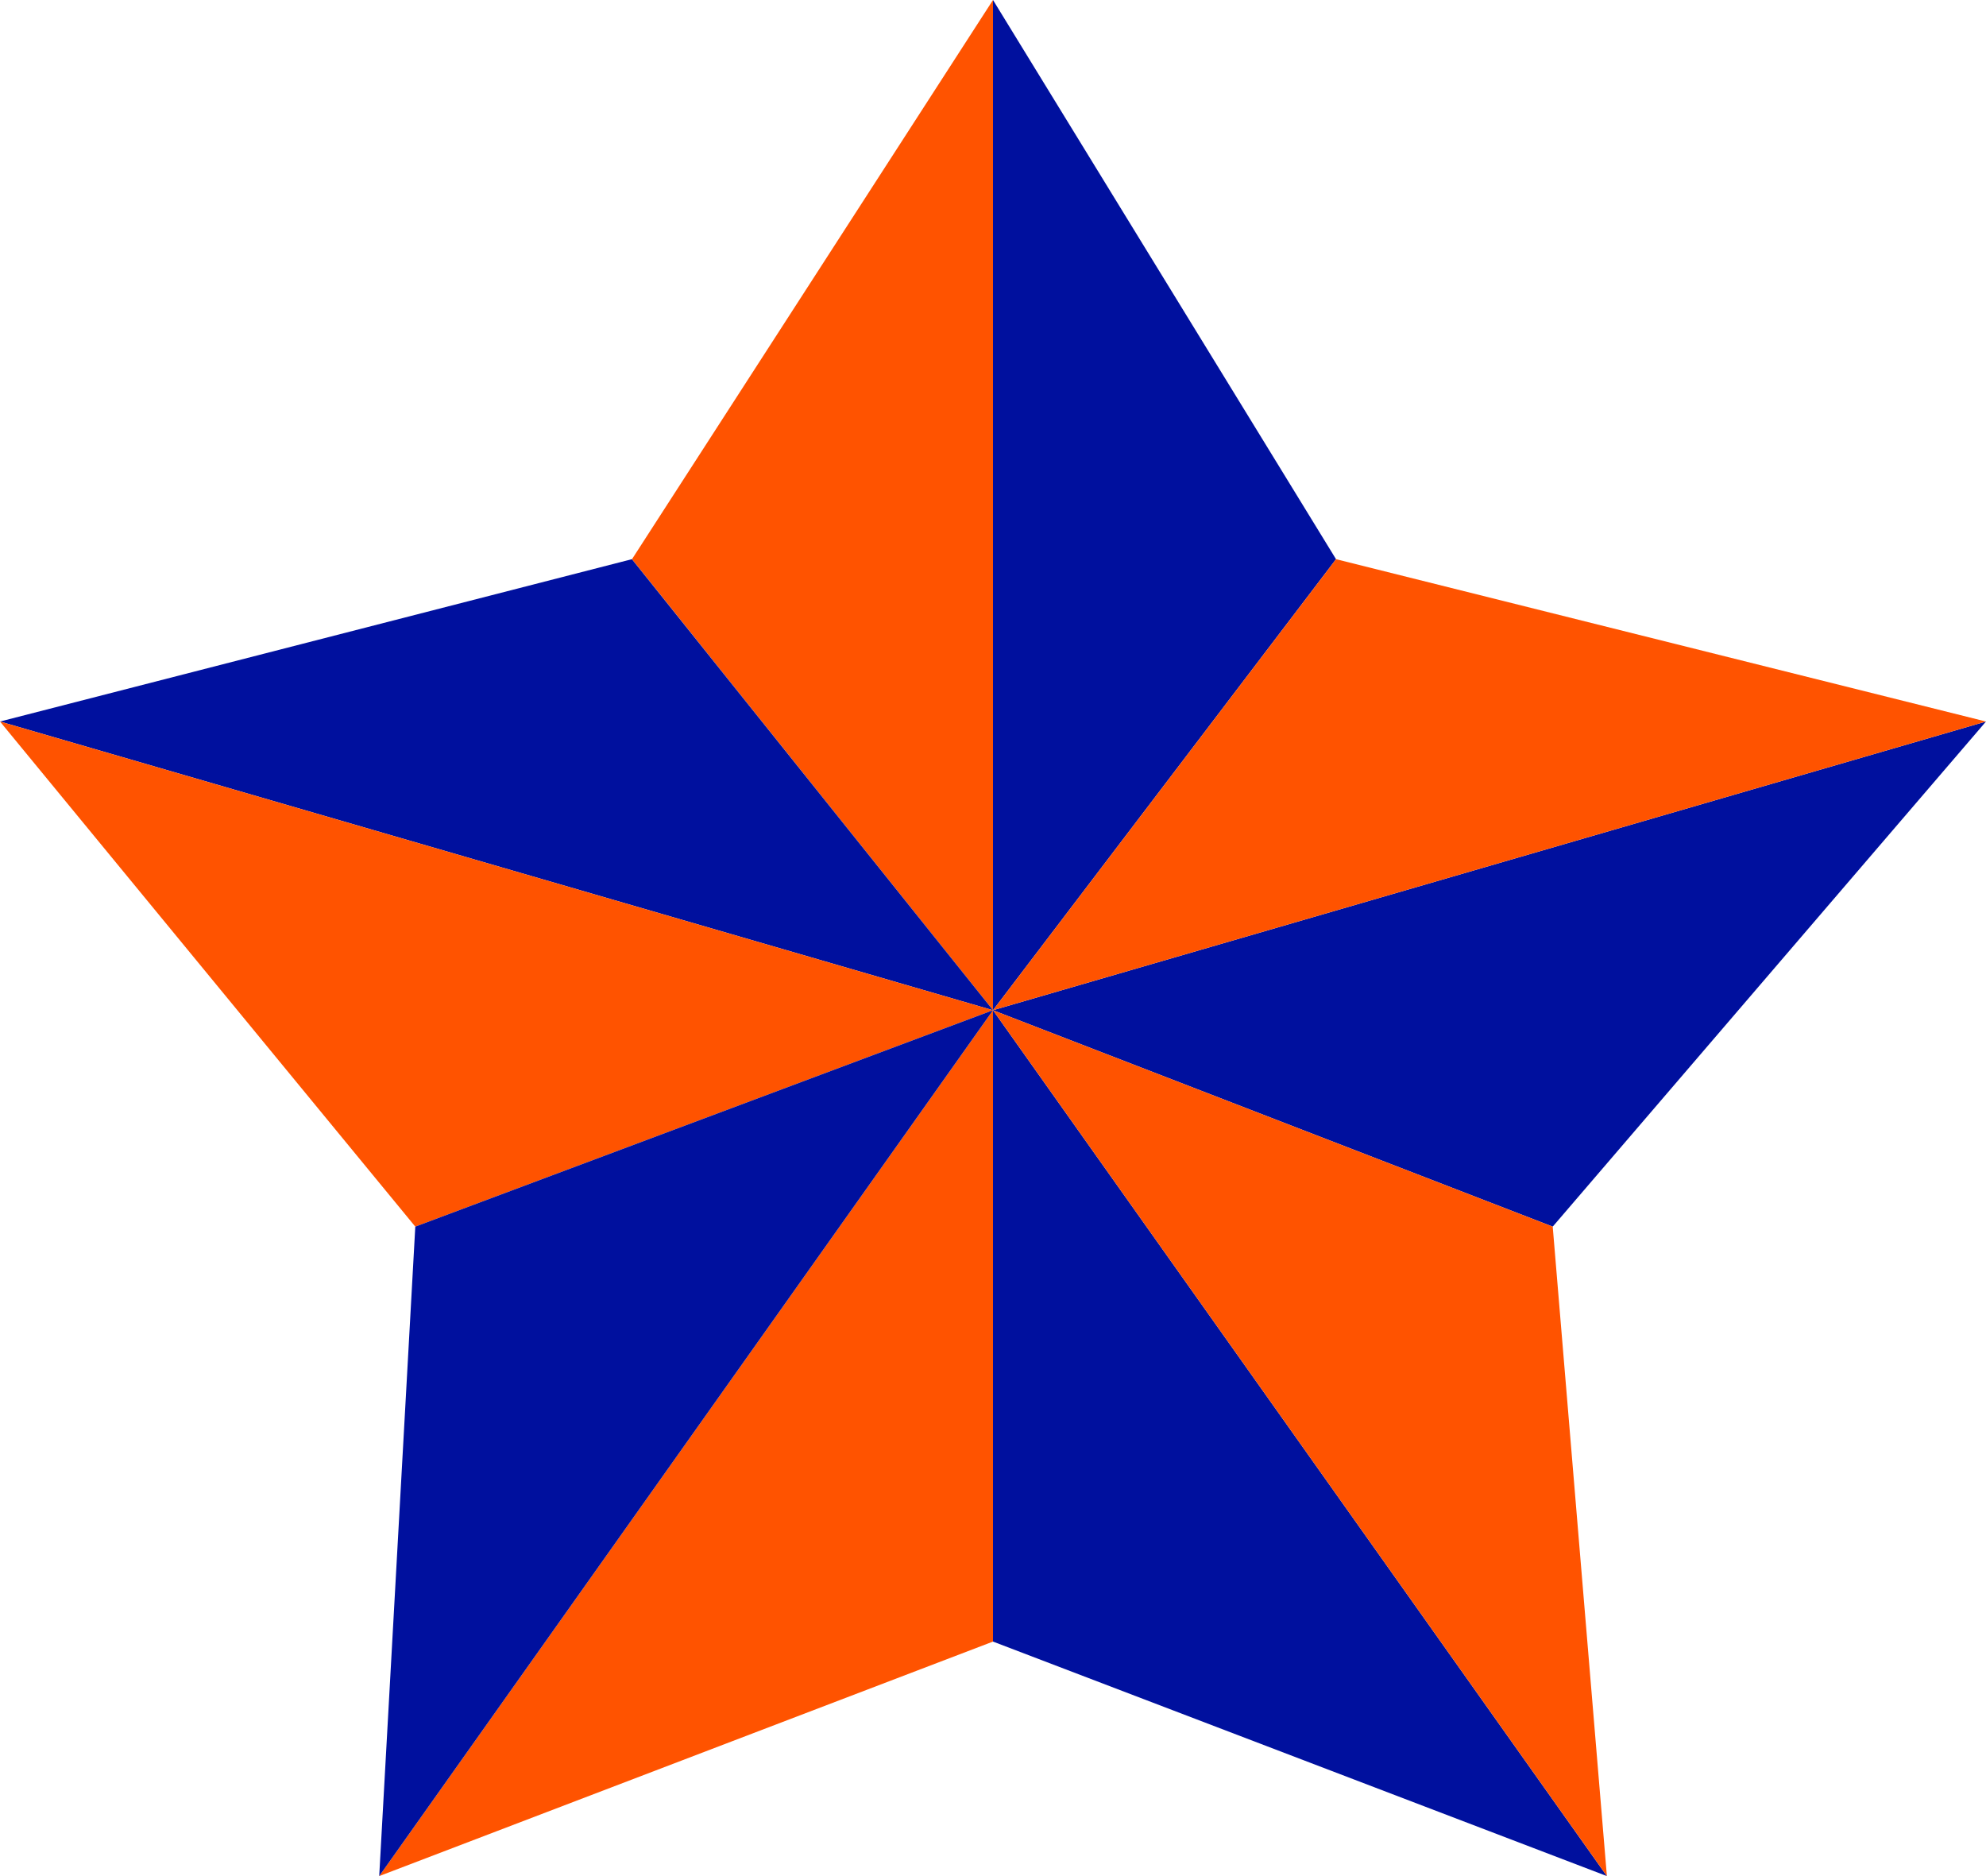
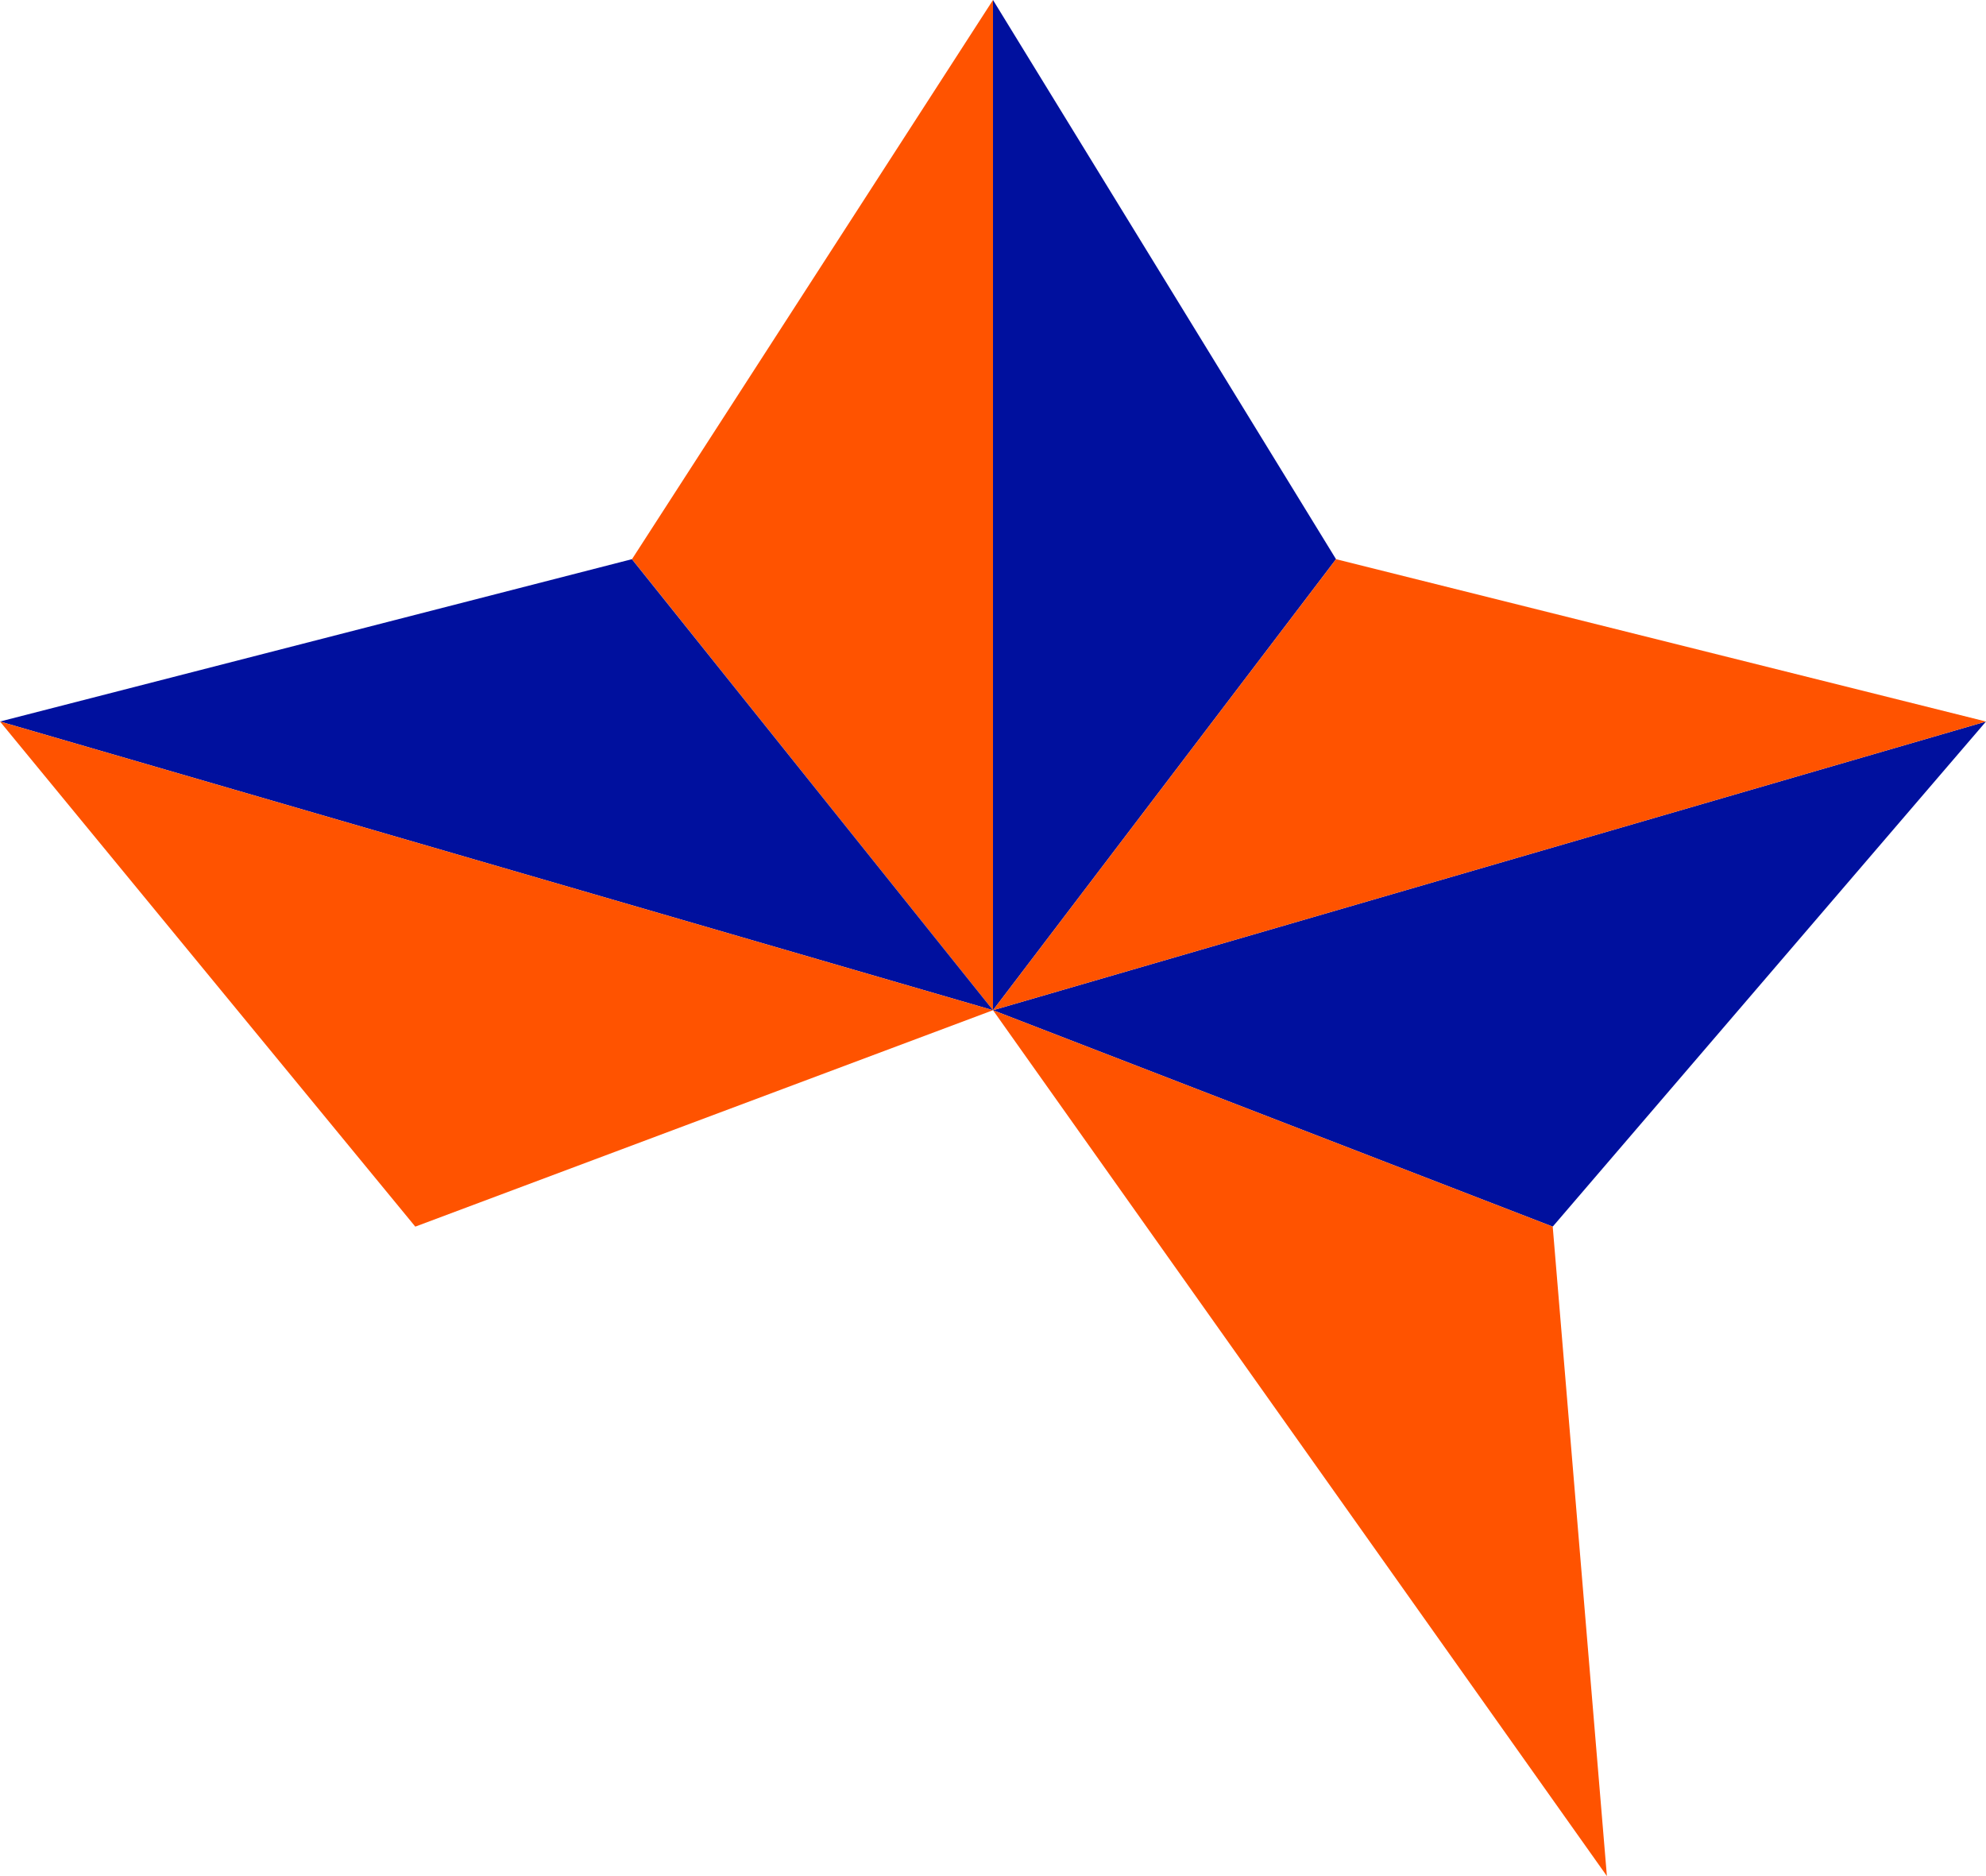
<svg xmlns="http://www.w3.org/2000/svg" width="18" height="17" viewBox="0 0 18 17" fill="none">
  <g clip-path="url(#clip0_1140_19112)">
    <path d="M12.109 5.067L9 0V9.154L12.109 5.067Z" fill="#00109E" />
    <path d="M9 0L5.728 5.067L9 9.154V0Z" fill="#FF5300" />
    <path d="M14.073 11.115L18 6.538L9 9.154L14.073 11.115Z" fill="#00109E" />
    <path d="M5.727 5.067L0 6.538L9 9.154L5.727 5.067Z" fill="#00109E" />
    <path d="M18 6.538L12.109 5.067L9 9.154L18 6.538Z" fill="#FF5300" />
-     <path d="M3.437 17L9 14.875V9.154L3.437 17Z" fill="#FF5300" />
-     <path d="M9 14.875L14.564 17L9 9.154V14.875Z" fill="#00109E" />
    <path d="M9 9.154L14.564 17L14.073 11.115L9 9.154Z" fill="#FF5300" />
    <path d="M0 6.538L3.764 11.115L9 9.154L0 6.538Z" fill="#FF5300" />
-     <path d="M3.764 11.115L3.437 17L9 9.154L3.764 11.115Z" fill="#00109E" />
  </g>
  <defs>
    <clipPath id="clip0_1140_19112">
      <rect width="18" height="17" fill="white" />
    </clipPath>
  </defs>
</svg>